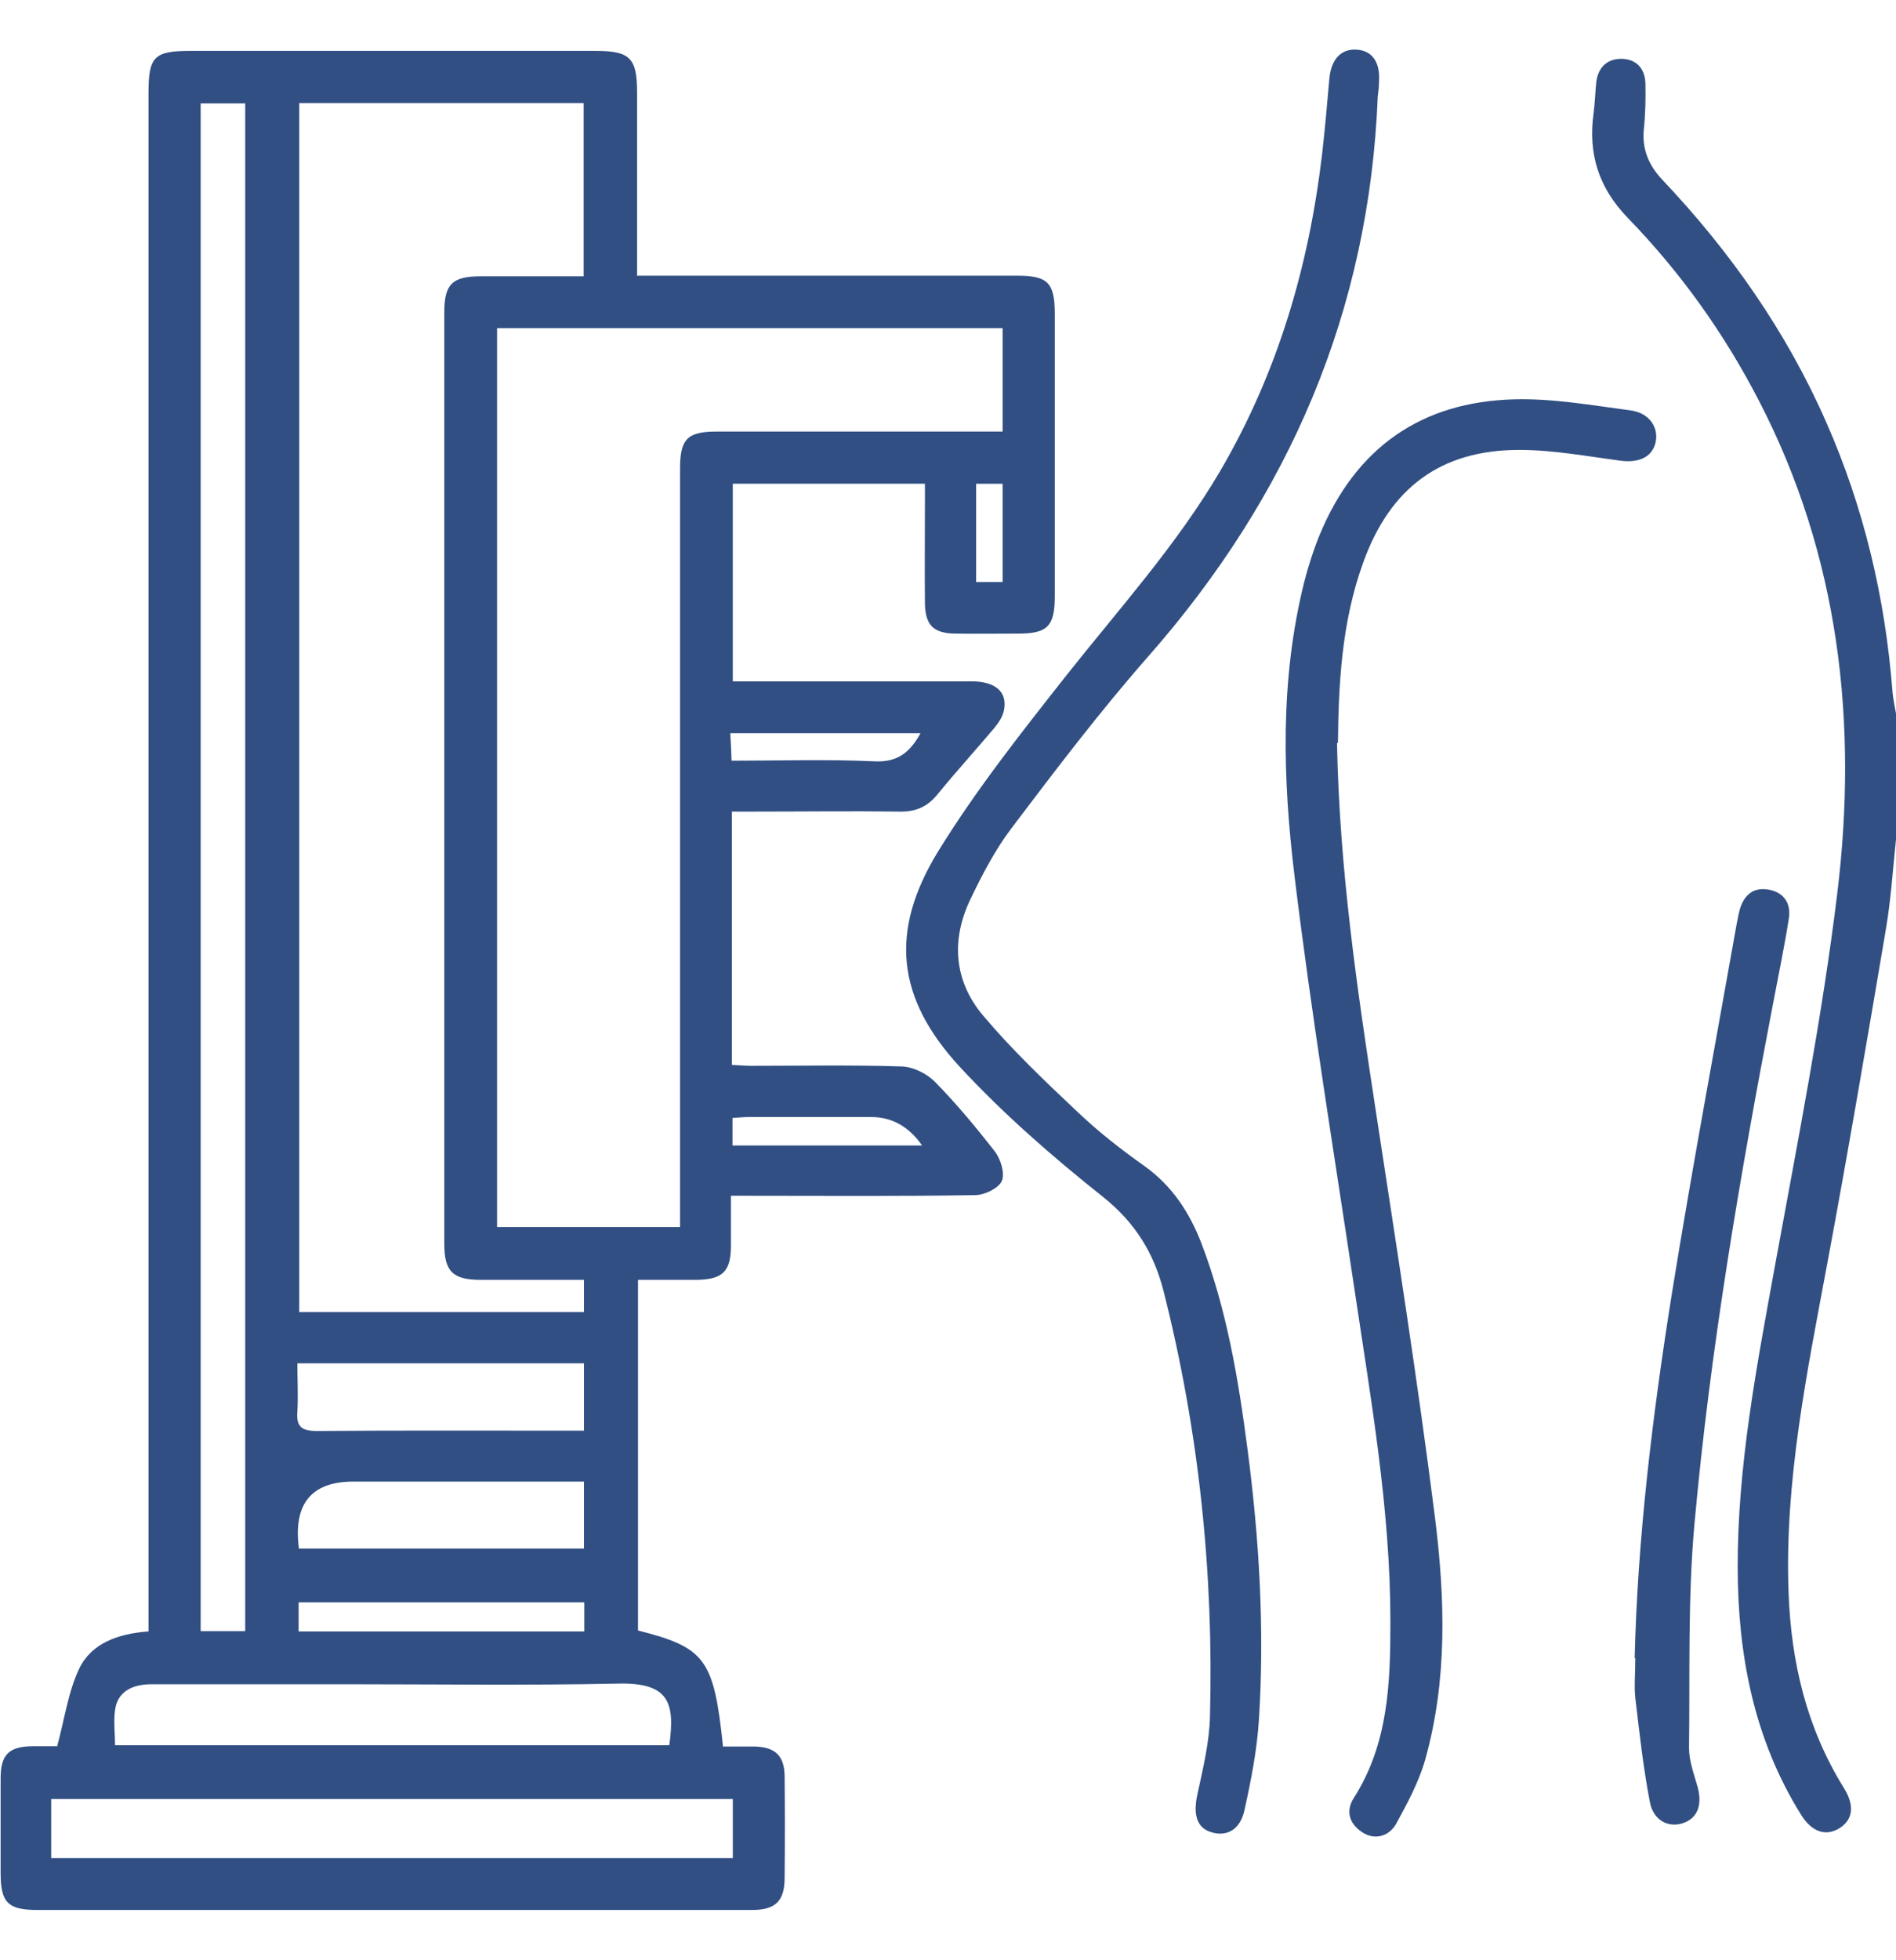
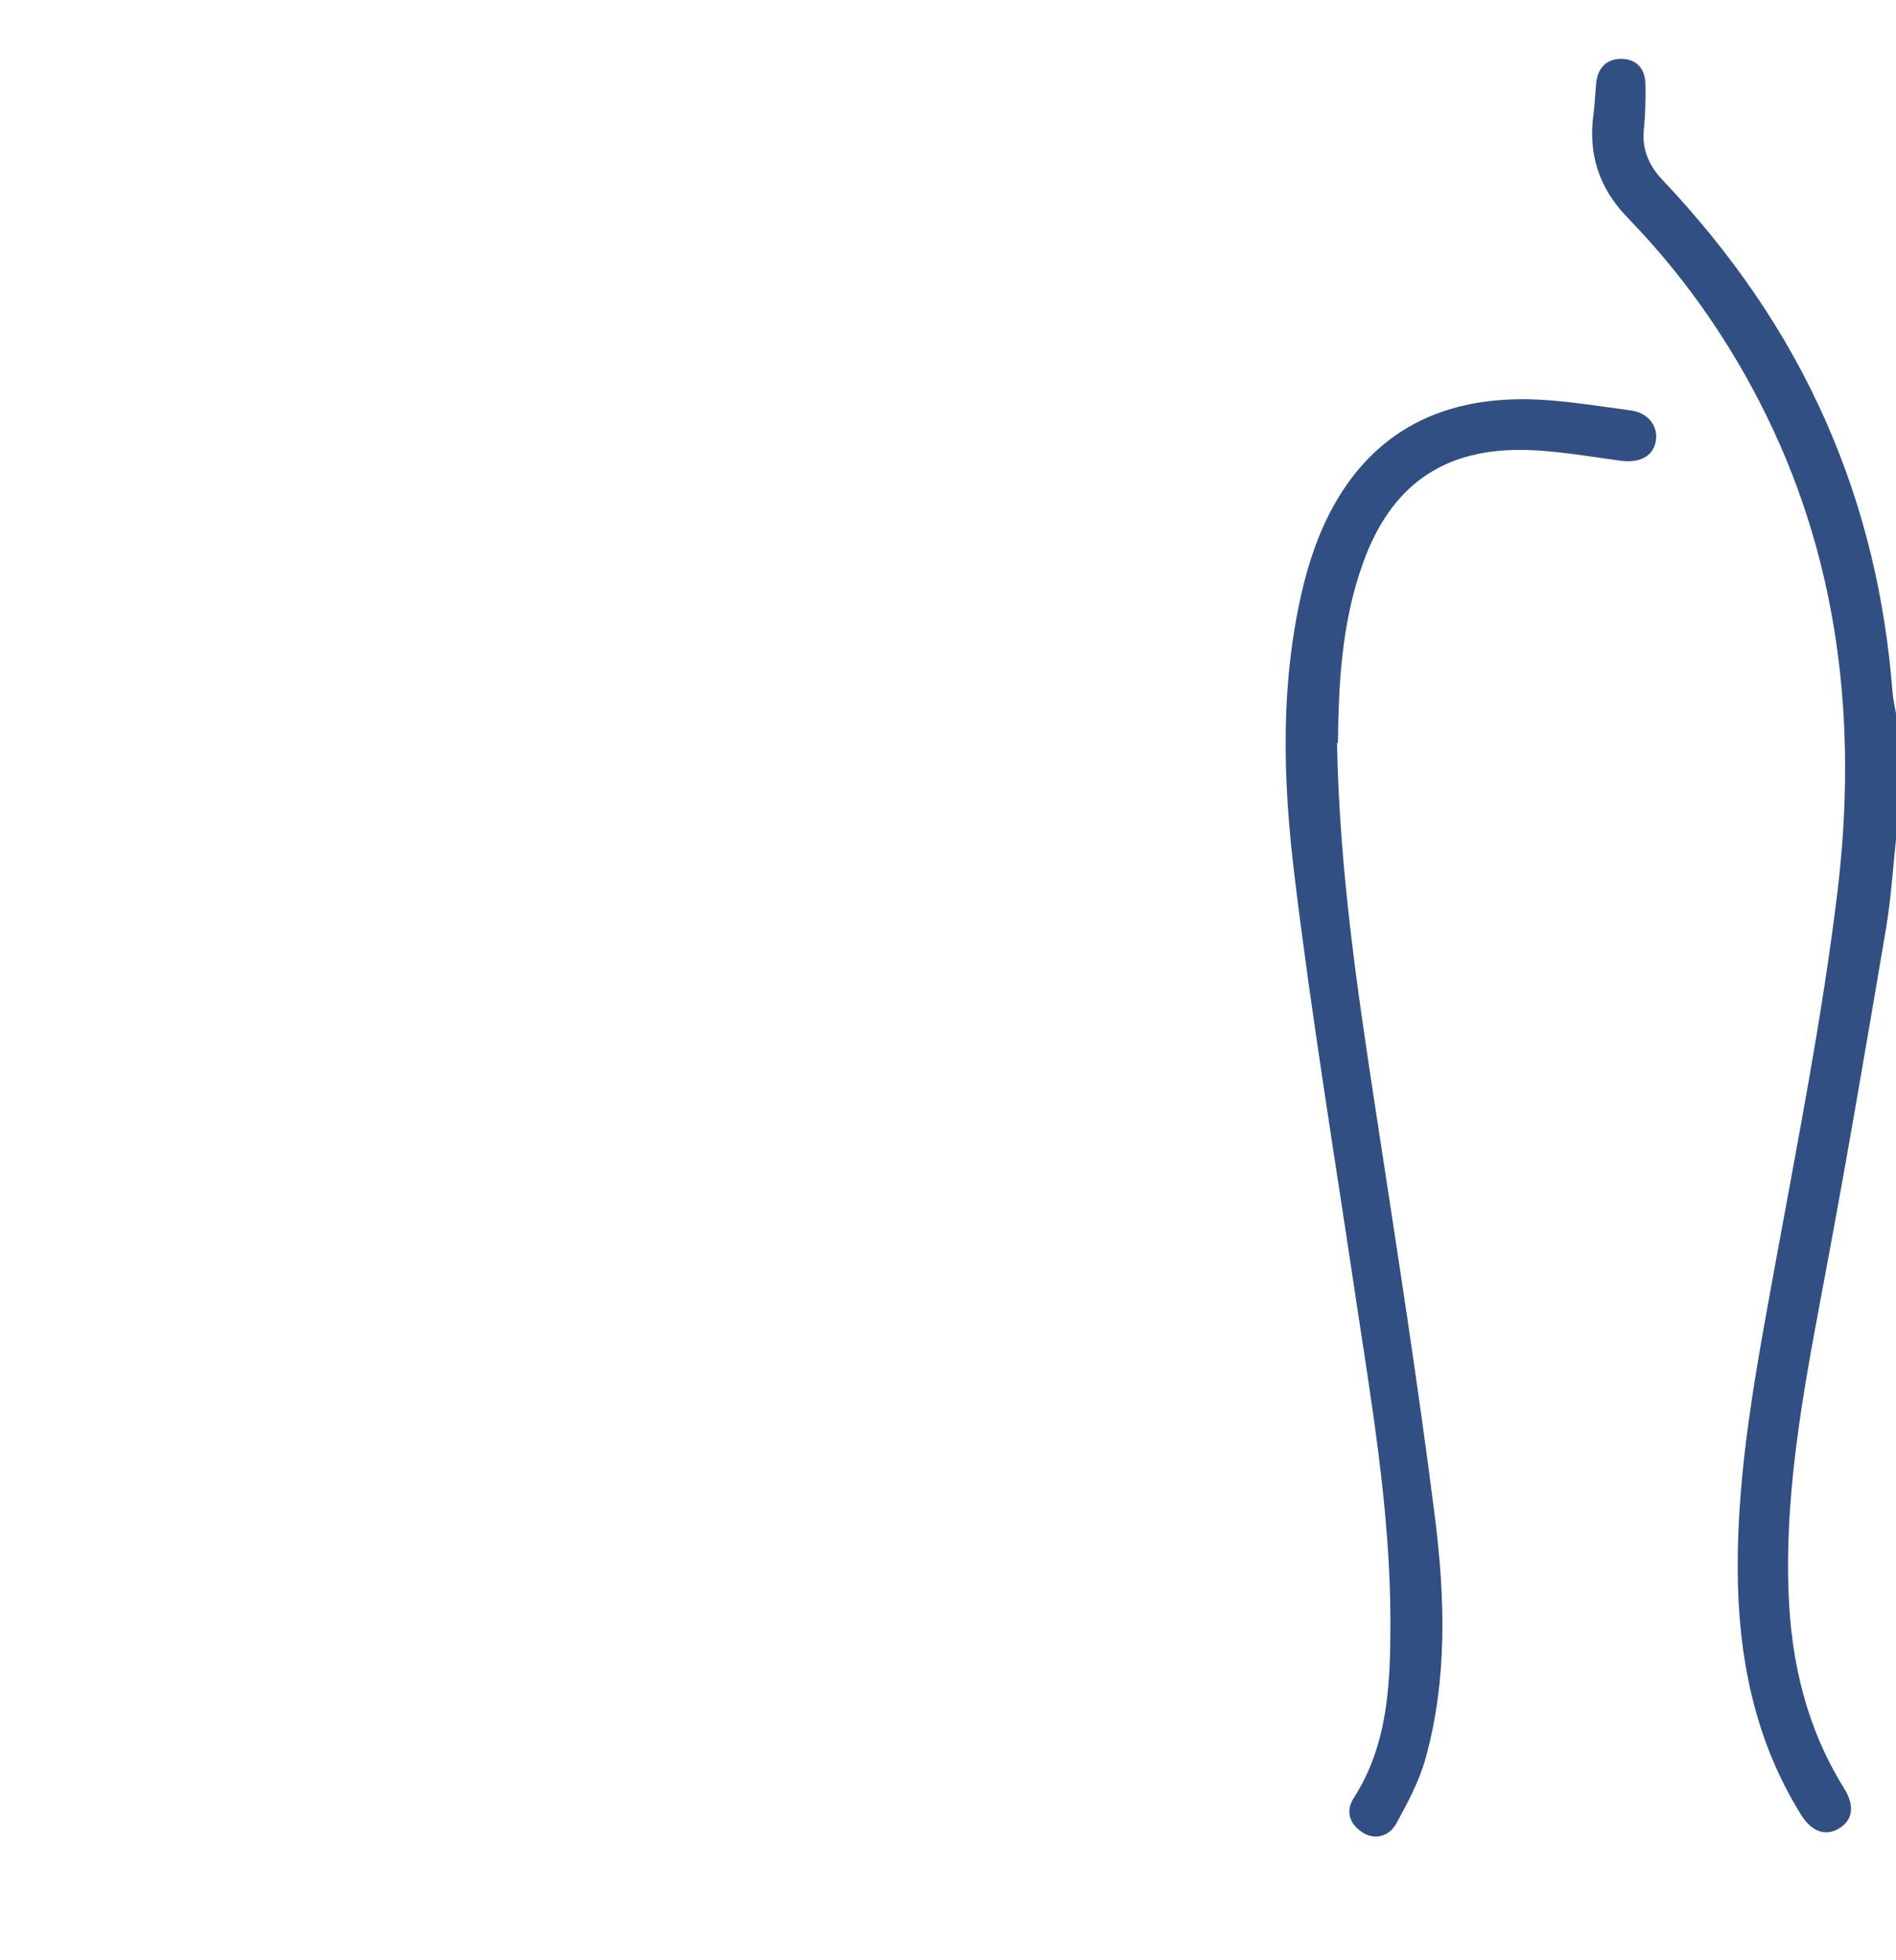
<svg xmlns="http://www.w3.org/2000/svg" id="Layer_2" data-name="Layer 2" viewBox="0 0 60 62">
  <defs>
    <style>
      .cls-1 {
        fill: #606060;
        opacity: 0;
      }

      .cls-1, .cls-2 {
        stroke-width: 0px;
      }

      .cls-2 {
        fill: #314f83;
      }
    </style>
  </defs>
  <g id="Layer_1-2" data-name="Layer 1">
    <g id="mammography">
-       <rect class="cls-1" width="60" height="62" />
      <g>
        <path class="cls-2" d="M60,26.55c-.1.95-.16,1.9-.32,2.84-.6,3.54-1.2,7.07-1.86,10.6-.64,3.44-1.35,6.86-1.22,10.38.08,2.2.57,4.28,1.75,6.18.35.56.29,1.01-.15,1.28-.43.26-.87.11-1.21-.44-1.48-2.38-1.99-5.02-2-7.78-.01-3.26.61-6.44,1.19-9.63.71-3.89,1.48-7.78,1.96-11.71.66-5.4.07-10.68-2.48-15.6-1.1-2.13-2.48-4.06-4.15-5.78-.92-.95-1.26-2.03-1.08-3.31.04-.31.05-.62.08-.93.04-.48.31-.78.78-.79.48,0,.76.29.78.77.01.49,0,.98-.05,1.46-.06.63.15,1.13.58,1.59,2.15,2.27,3.93,4.8,5.19,7.67,1.2,2.72,1.87,5.57,2.1,8.54.02.23.07.45.11.68v3.98Z" />
-         <path class="cls-2" d="M23.16,25.67v8.01c.21.01.42.03.62.03,1.58,0,3.16-.03,4.75.02.36.01.79.22,1.05.48.68.69,1.31,1.45,1.91,2.22.18.24.32.69.21.93-.11.23-.55.44-.84.44-2.38.04-4.77.02-7.15.02-.15,0-.31,0-.58,0,0,.55,0,1.06,0,1.58,0,.82-.26,1.07-1.1,1.08-.6,0-1.2,0-1.84,0v11.09c2.13.54,2.4.9,2.69,3.67.33,0,.67,0,1.01,0,.64.02.93.29.94.93.01,1.07.01,2.15,0,3.22,0,.74-.29,1.02-1.03,1.02-3.01,0-6.02,0-9.02,0-4.53,0-9.06,0-13.59,0-.94,0-1.17-.23-1.17-1.17,0-1,0-1.99,0-2.99,0-.76.26-1.01,1.02-1.02.31,0,.61,0,.77,0,.24-.89.35-1.73.7-2.46.39-.8,1.23-1.1,2.19-1.17v-.74c0-15.98,0-31.95,0-47.93,0-1.14.18-1.32,1.32-1.32,4.28,0,8.55,0,12.83,0,1.08,0,1.31.22,1.31,1.3,0,1.91,0,3.82,0,5.81h.66c3.79,0,7.58,0,11.37,0,.97,0,1.19.22,1.19,1.22,0,2.97,0,5.94,0,8.91,0,.96-.23,1.19-1.16,1.19-.66,0-1.33.01-1.99,0-.7-.01-.95-.27-.96-.97-.01-1.03,0-2.07,0-3.11,0-.21,0-.42,0-.66h-6.08v6.25c.24,0,.47,0,.7,0,2.28,0,4.57,0,6.85,0,.77,0,1.15.34,1.03.92-.04.2-.17.39-.3.55-.59.7-1.21,1.38-1.79,2.09-.32.4-.69.57-1.21.56-1.54-.02-3.09,0-4.63,0-.21,0-.42,0-.67,0ZM9.47,3.26v38.24h9.01v-1.02c-1.11,0-2.19,0-3.26,0-.89,0-1.16-.26-1.16-1.14,0-9.82,0-19.64,0-29.46,0-.89.25-1.14,1.15-1.14,1.09,0,2.17,0,3.26,0V3.26h-9ZM15.73,10.38v28.43h5.79c0-.29,0-.54,0-.79,0-7.73,0-15.46,0-23.19,0-.95.23-1.18,1.17-1.18,2.81,0,5.62,0,8.43,0h.61v-3.27h-16ZM6.35,3.27v48.32h1.41V3.27h-1.41ZM23.19,58.77v-1.87H1.62v1.87h21.57ZM3.62,55.2h17.56c.19-1.37-.02-1.99-1.64-1.95-2.87.06-5.73.02-8.6.02-2.05,0-4.1,0-6.14,0-.68,0-1.09.28-1.16.82-.05.36,0,.73,0,1.12ZM9.41,43.12c0,.55.03,1.04,0,1.52-.04.49.14.62.62.62,2.63-.02,5.27-.01,7.9-.01h.55v-2.13h-9.07ZM9.47,48.98h9.01v-2.12h-.67c-2.21,0-4.41,0-6.62,0q-2.01,0-1.73,2.12ZM9.45,51.6h9.04v-.92h-9.04v.92ZM29.18,36.23q-.63-.9-1.61-.9c-1.29,0-2.58,0-3.86,0-.19,0-.37.02-.53.03v.87h6.01ZM29.13,23.19h-6.02c.02.31.03.58.04.87,1.55,0,3.03-.05,4.51.02.75.04,1.14-.29,1.47-.89ZM30.89,15.3v3.11h.84v-3.11h-.84Z" />
-         <path class="cls-2" d="M43.6,3.05c-.27,6.79-2.8,12.64-7.27,17.72-1.53,1.74-2.94,3.6-4.34,5.45-.51.68-.91,1.45-1.28,2.22-.62,1.29-.52,2.59.4,3.68.91,1.08,1.95,2.07,2.98,3.04.66.63,1.39,1.2,2.14,1.73.86.62,1.4,1.44,1.78,2.41.81,2.11,1.18,4.32,1.47,6.55.37,2.83.54,5.68.36,8.53-.06.97-.25,1.93-.46,2.88-.14.63-.58.85-1.08.68-.44-.15-.54-.57-.41-1.18.18-.82.38-1.65.4-2.47.12-4.55-.35-9.04-1.47-13.46-.31-1.21-.9-2.16-1.91-2.97-1.6-1.27-3.16-2.63-4.54-4.12-2-2.17-2.23-4.28-.69-6.8,1.2-1.95,2.64-3.77,4.06-5.57,1.67-2.11,3.48-4.11,4.86-6.45,1.83-3.12,2.82-6.49,3.24-10.06.09-.79.16-1.59.23-2.39.06-.6.37-.93.86-.9.49.03.75.39.71,1.01,0,.16-.02.31-.04.47Z" />
        <path class="cls-2" d="M42.31,23.5c.08,4.04.64,7.78,1.21,11.52.66,4.32,1.34,8.63,1.89,12.97.32,2.56.4,5.15-.31,7.67-.2.7-.56,1.37-.91,2.01-.25.45-.73.53-1.1.27-.41-.28-.5-.68-.25-1.07,1.1-1.72,1.16-3.65,1.16-5.59,0-3.55-.62-7.03-1.14-10.52-.65-4.34-1.36-8.67-1.89-13.02-.38-3.1-.47-6.23.3-9.32.13-.51.29-1.01.49-1.5,1.14-2.76,3.22-4.22,6.18-4.29,1.22-.03,2.44.19,3.66.35.6.08.9.55.79,1.02-.11.46-.53.65-1.12.57-1.06-.14-2.13-.34-3.19-.34-2.49,0-4.09,1.2-4.94,3.56-.7,1.92-.78,3.93-.8,5.7Z" />
-         <path class="cls-2" d="M51.73,52.45c.09-3.78.56-7.67,1.18-11.55.63-3.91,1.36-7.8,2.05-11.69.03-.15.06-.31.1-.46.14-.45.43-.7.92-.61.48.09.7.44.63.9-.14.9-.33,1.8-.5,2.7-1.05,5.46-1.99,10.94-2.49,16.48-.21,2.34-.14,4.71-.17,7.07,0,.4.15.8.26,1.19.18.6.01,1.04-.47,1.19-.45.14-.92-.09-1.03-.68-.21-1.09-.33-2.19-.46-3.29-.04-.37,0-.74,0-1.26Z" />
      </g>
    </g>
  </g>
</svg>